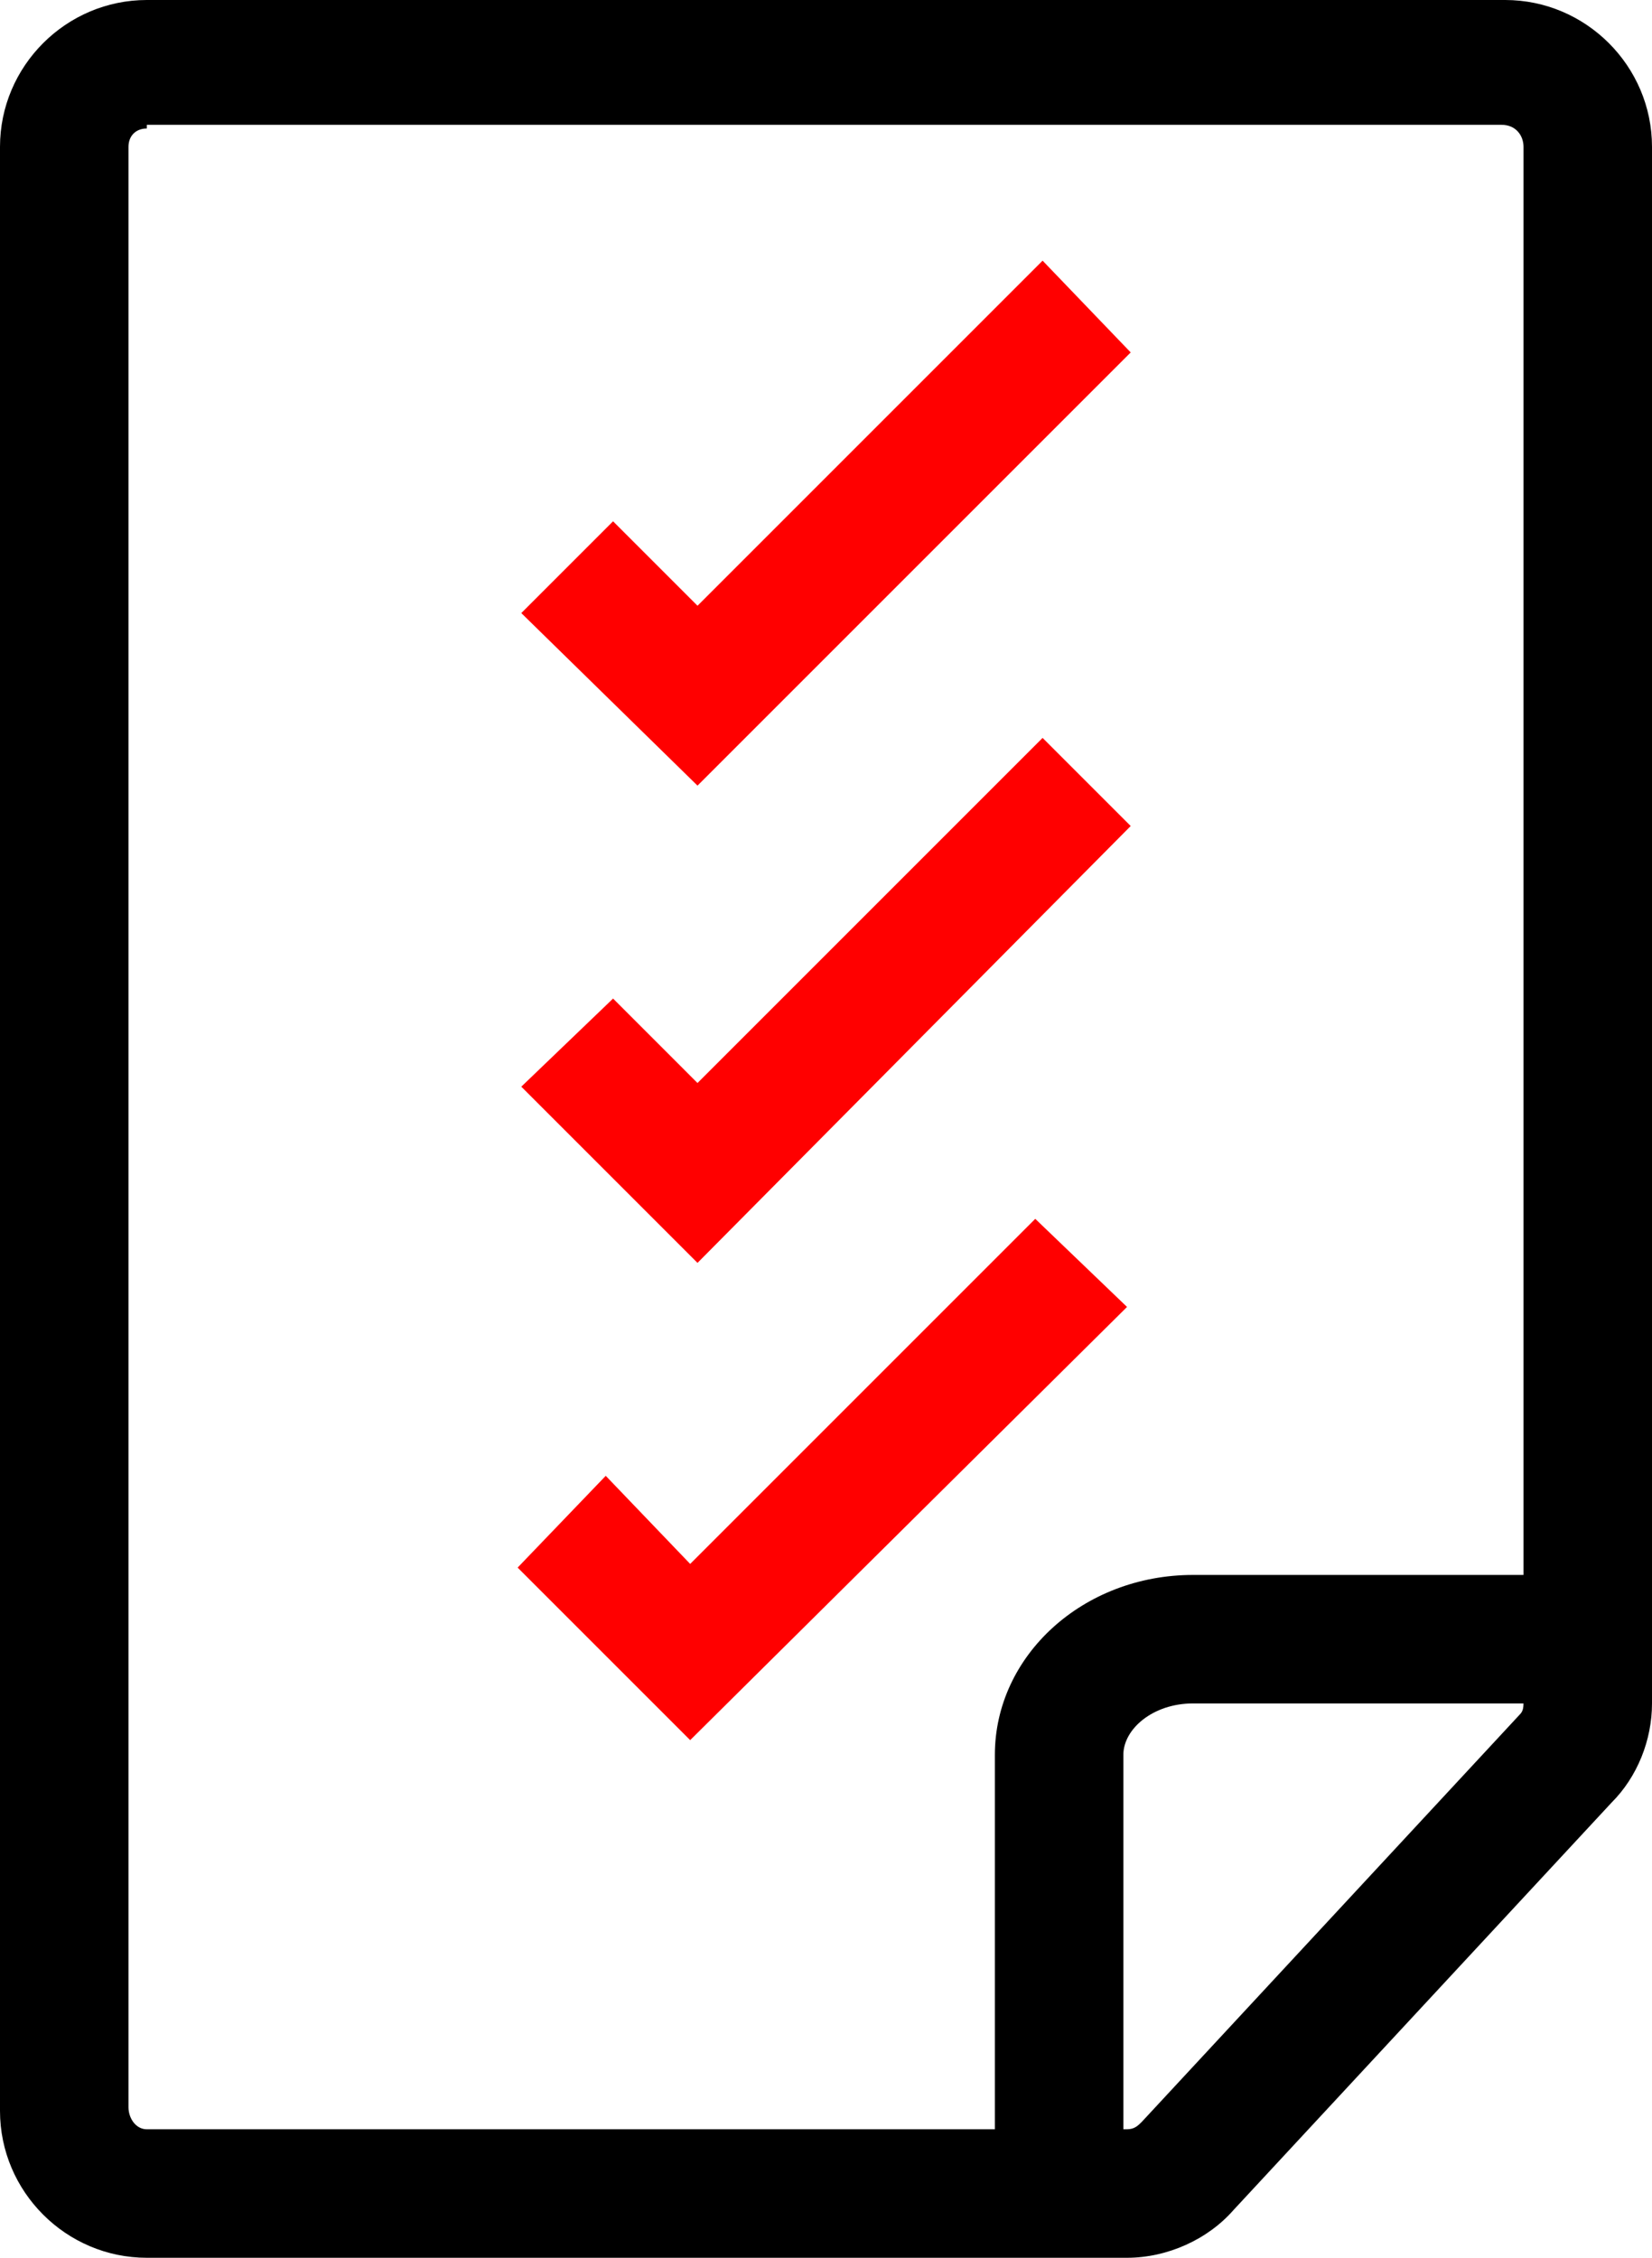
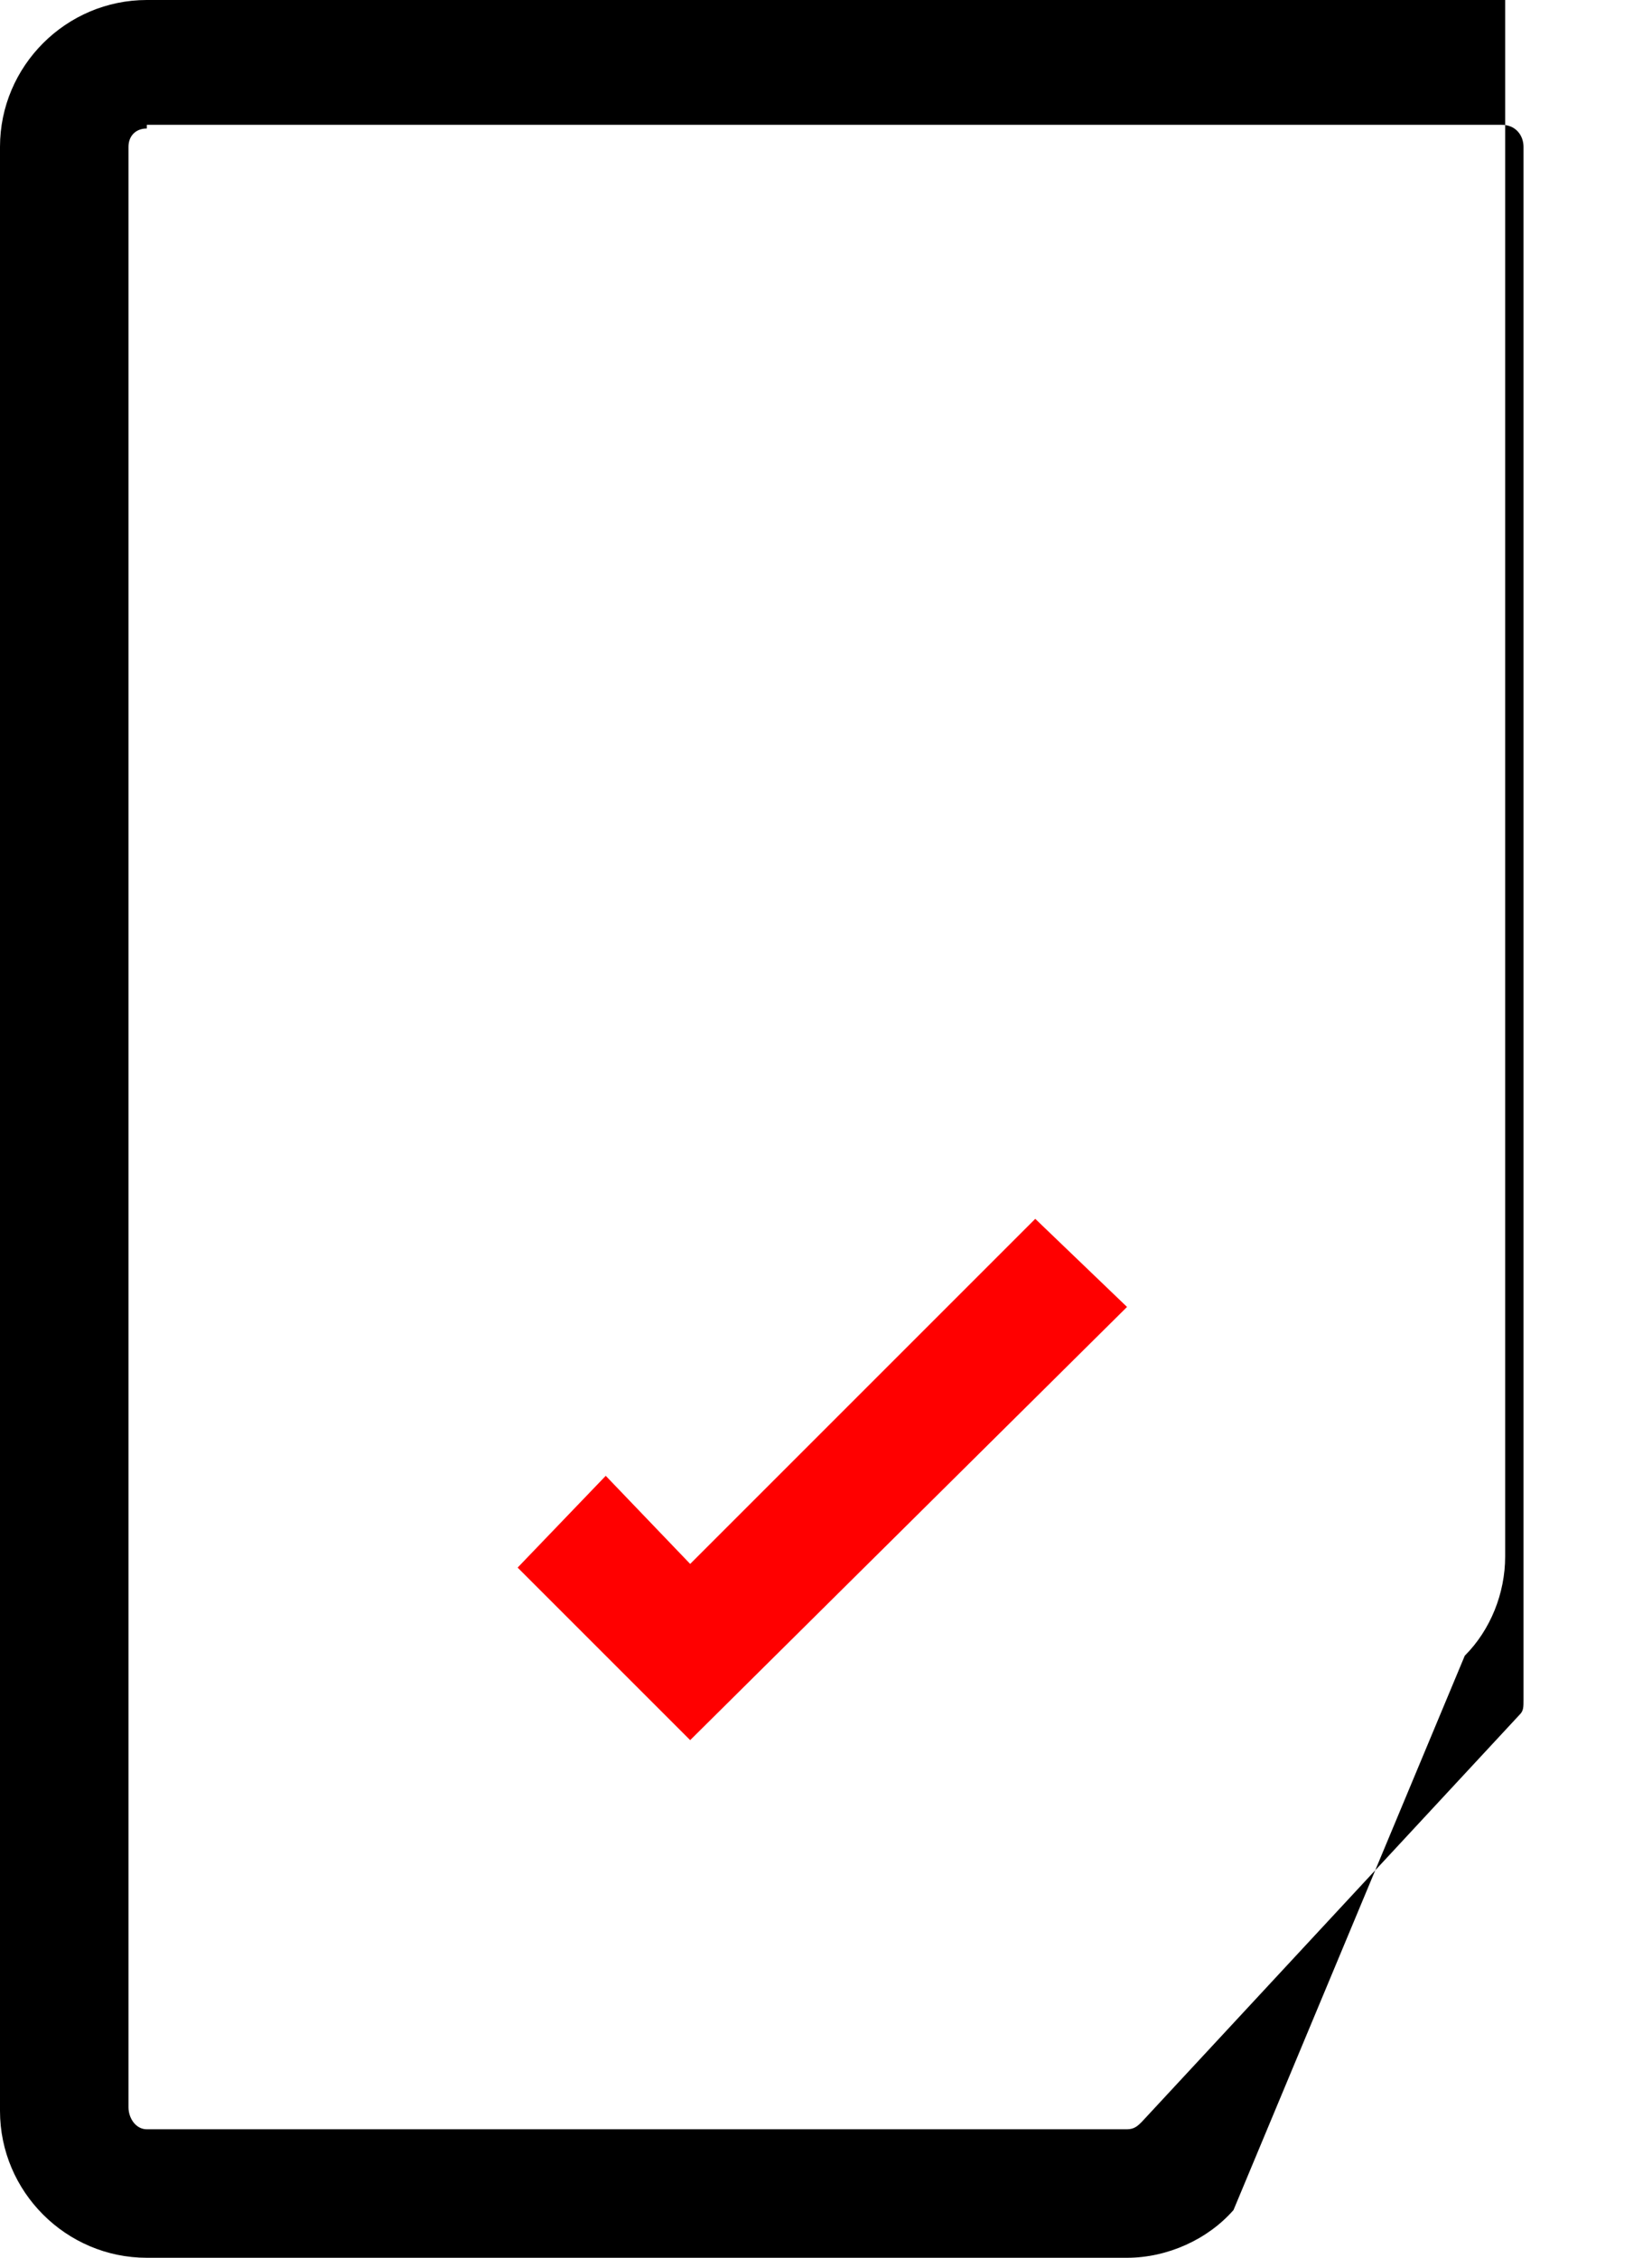
<svg xmlns="http://www.w3.org/2000/svg" version="1.1" id="Laag_1" x="0px" y="0px" viewBox="0 0 45 61.5" style="enable-background:new 0 0 45 61.5;" xml:space="preserve">
  <style type="text/css">
	.st0{fill:#FF0000;}
</style>
  <g>
-     <path d="M30.7,61.5H4c-2.2,0-4-1.8-4-4V4c0-2.2,1.8-4,4-4h37c2.2,0,4,1.8,4,4v42.4c0,1-0.4,2-1.1,2.7L33.6,60.2   C32.9,61,31.8,61.5,30.7,61.5L30.7,61.5z M4,3.5C3.7,3.5,3.5,3.7,3.5,4v53.4C3.5,57.7,3.7,58,4,58h26.7c0.2,0,0.3-0.1,0.4-0.2   l10.3-11.1c0.1-0.1,0.1-0.2,0.1-0.4V4c0-0.3-0.2-0.6-0.6-0.6H4z" />
-     <path d="M30.6,59.7h-3.5V47.8c0-2.7,2.4-4.9,5.4-4.9h10.7v3.5H32.5c-1.1,0-1.9,0.7-1.9,1.4V59.7z" />
+     <path d="M30.7,61.5H4c-2.2,0-4-1.8-4-4V4c0-2.2,1.8-4,4-4h37v42.4c0,1-0.4,2-1.1,2.7L33.6,60.2   C32.9,61,31.8,61.5,30.7,61.5L30.7,61.5z M4,3.5C3.7,3.5,3.5,3.7,3.5,4v53.4C3.5,57.7,3.7,58,4,58h26.7c0.2,0,0.3-0.1,0.4-0.2   l10.3-11.1c0.1-0.1,0.1-0.2,0.1-0.4V4c0-0.3-0.2-0.6-0.6-0.6H4z" />
  </g>
-   <polygon class="st0" points="19,34.4 14.2,29.6 16.7,27.2 19,29.5 28.4,20.1 30.8,22.5 " />
-   <polygon class="st0" points="19,21.4 14.2,16.7 16.7,14.2 19,16.5 28.4,7.1 30.8,9.6 " />
  <polygon class="st0" points="18.8,47.4 14.1,42.7 16.5,40.2 18.8,42.6 28.2,33.2 30.7,35.6 " />
</svg>